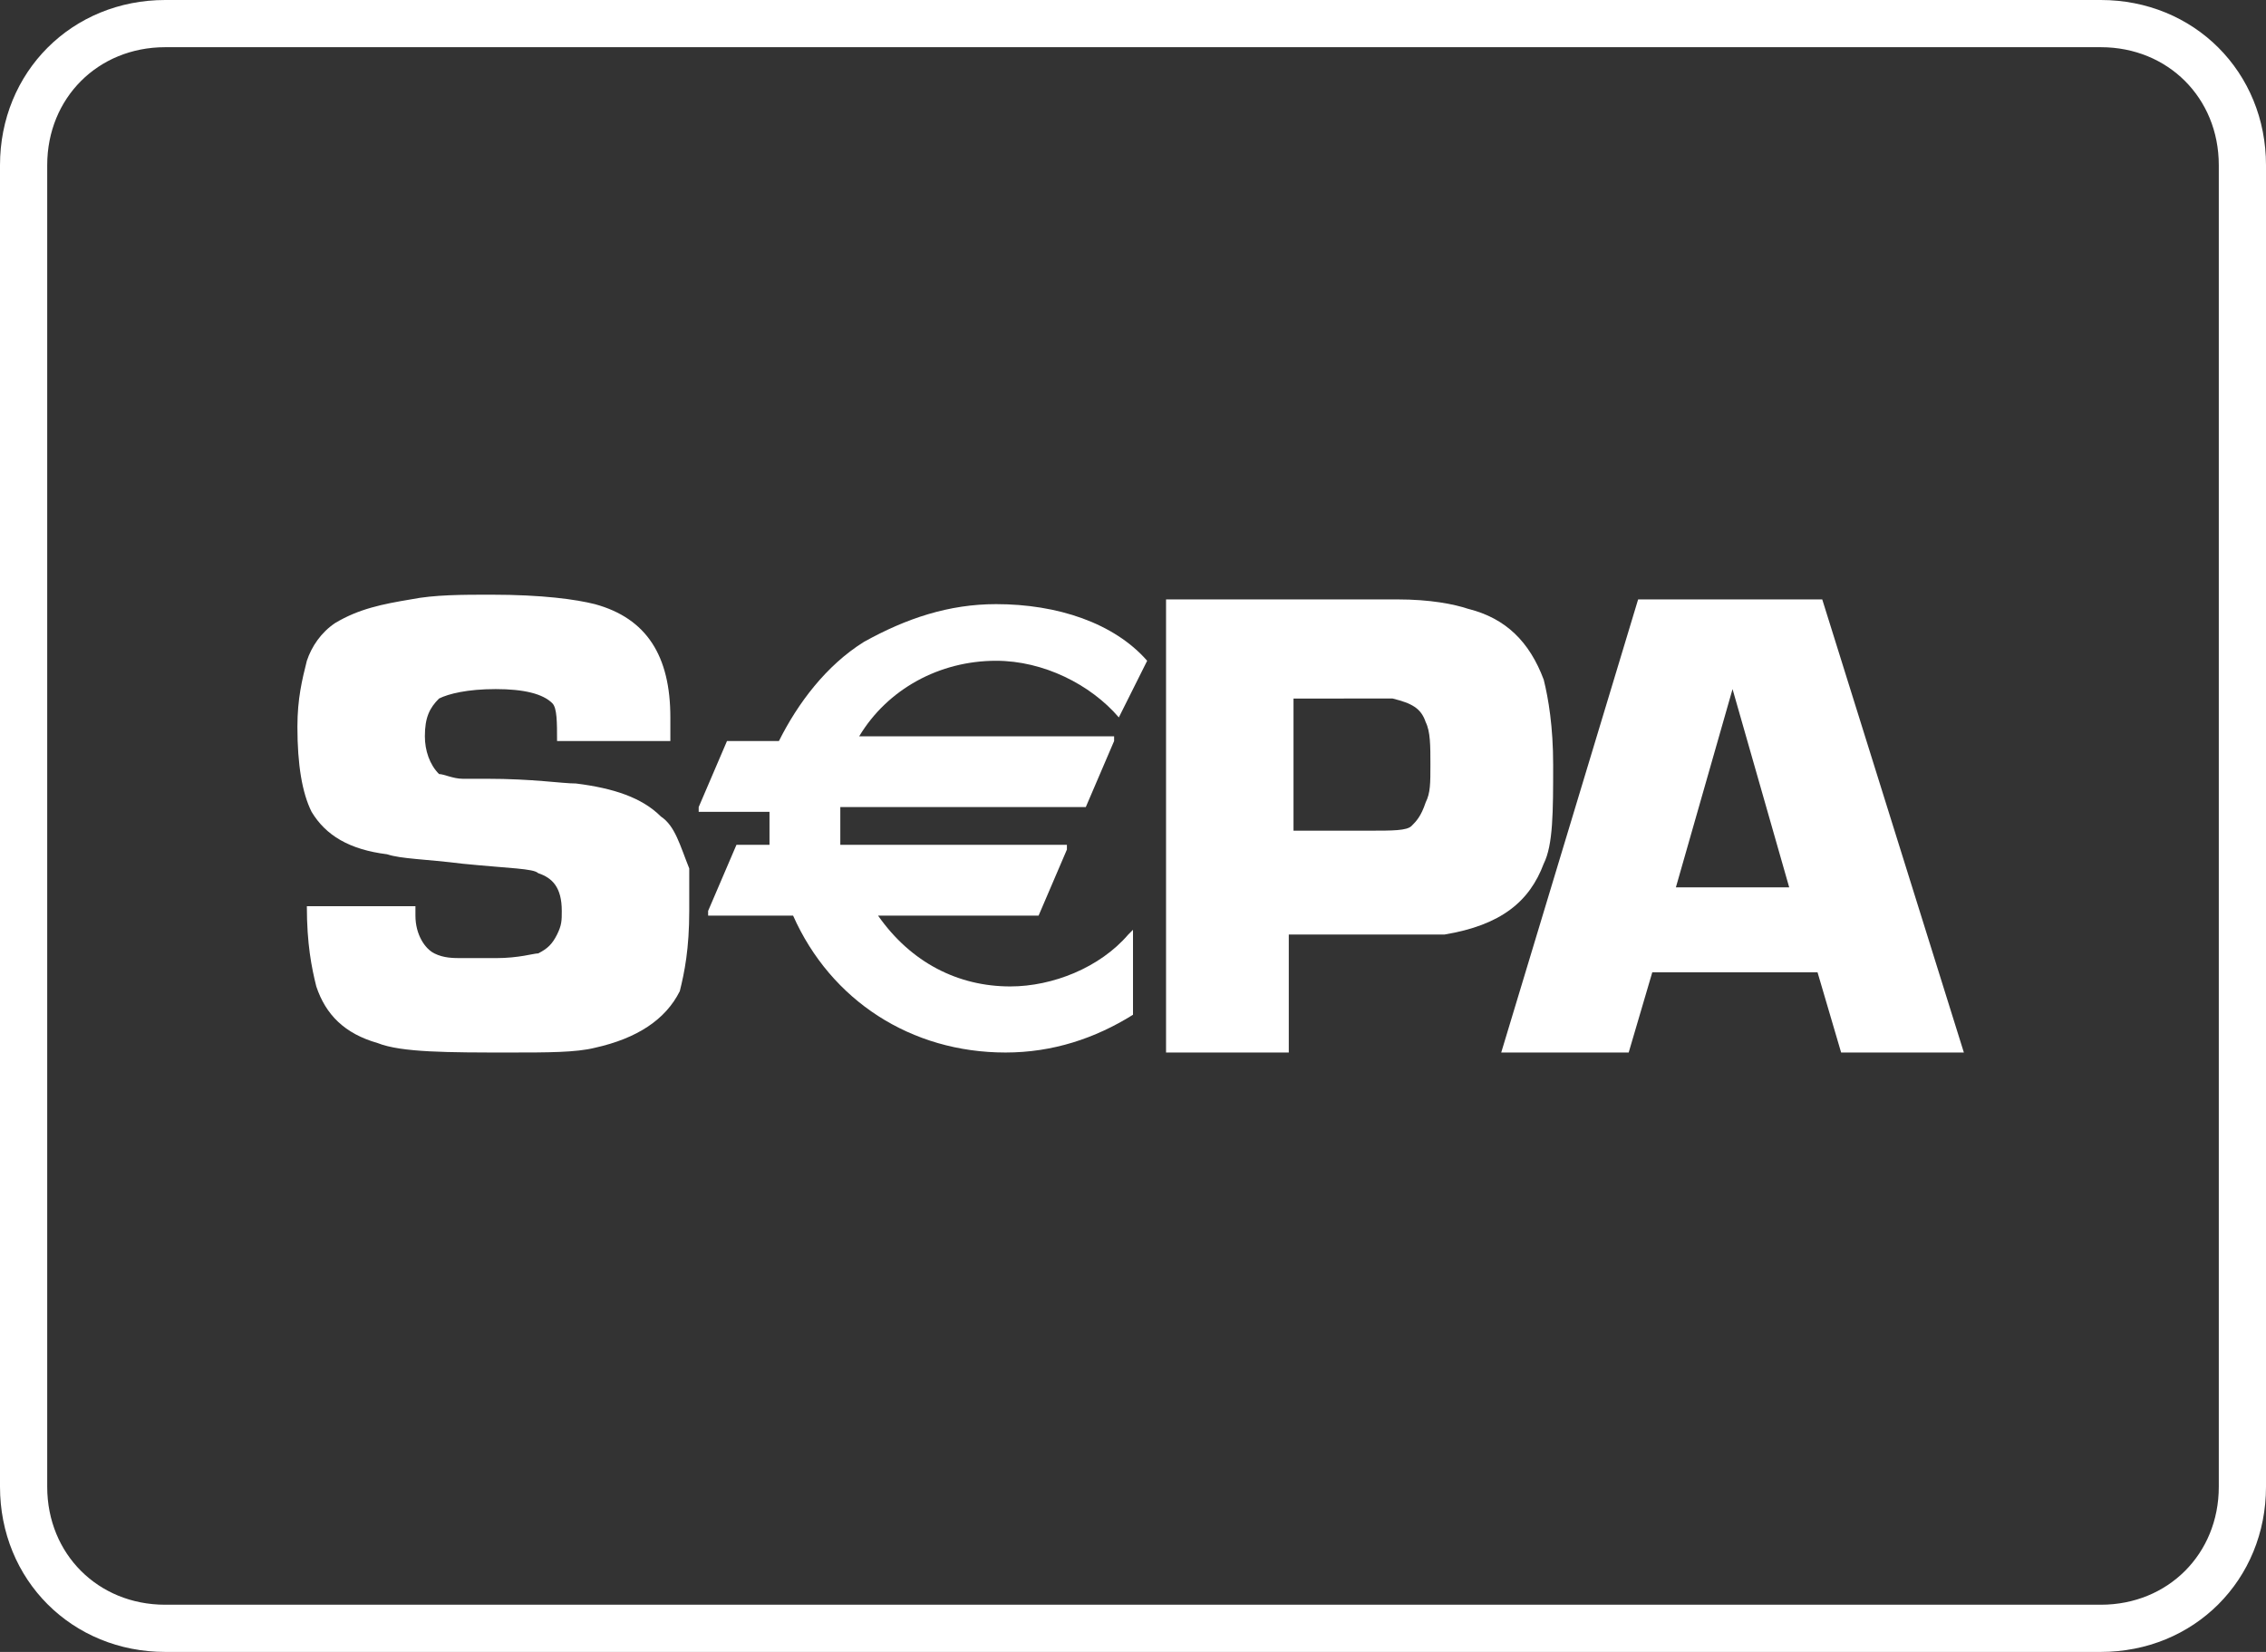
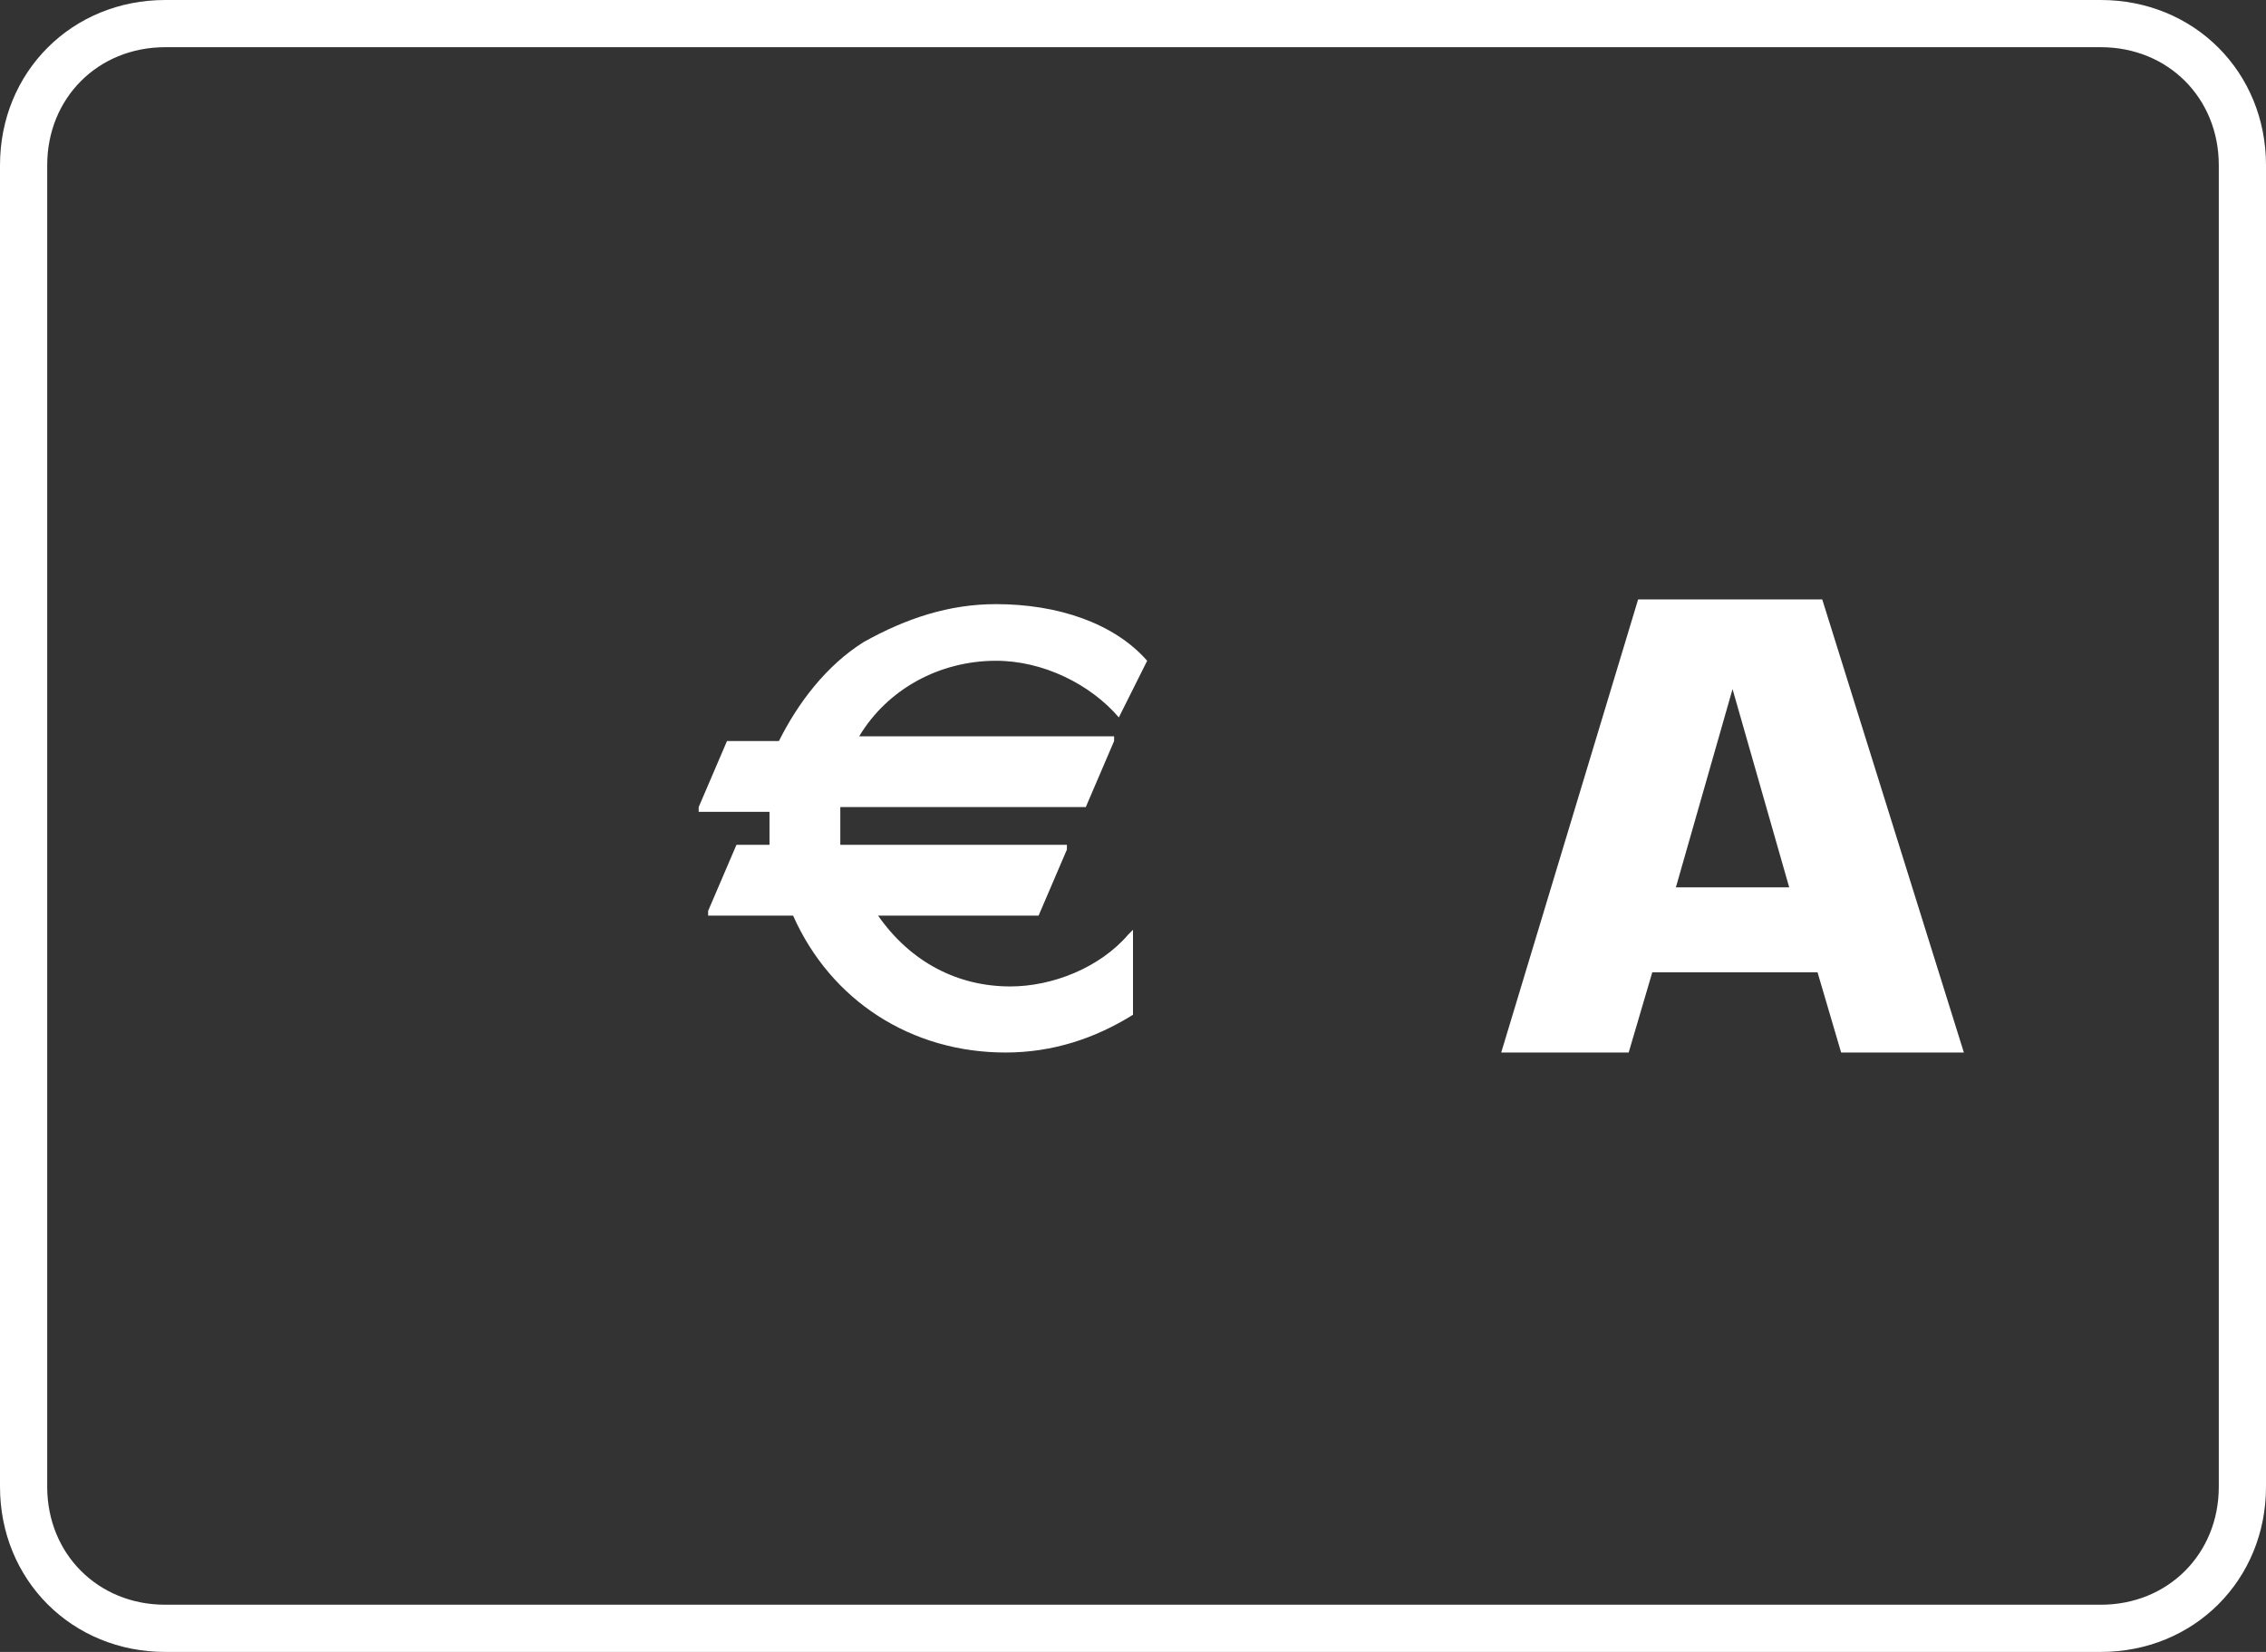
<svg xmlns="http://www.w3.org/2000/svg" version="1.1" id="Ebene_1" x="0px" y="0px" viewBox="0 0 48 35" style="enable-background:new 0 0 48 35;" xml:space="preserve">
  <rect x="0" y="0" width="48" height="35" fill="#333333" stroke="none" />
  <style type="text/css">
	.st0{fill:none;stroke:#FFFFFF;}
	.st1{fill:#FFFFFF;}
</style>
  <g>
    <path id="Rectangle" class="st0" d="M3.5,0.5h41c1.7,0,3,1.3,3,3v28c0,1.7-1.3,3-3,3h-41c-1.7,0-3-1.3-3-3v-28   C0.5,1.8,1.8,0.5,3.5,0.5z" />
    <g>
-       <path class="st1" d="M14,17.3c-0.4-0.4-1-0.6-1.8-0.7c-0.3,0-0.9-0.1-1.9-0.1l-0.5,0c-0.2,0-0.4-0.1-0.5-0.1    C9.1,16.2,9,15.9,9,15.6c0-0.4,0.1-0.6,0.3-0.8c0.2-0.1,0.6-0.2,1.2-0.2c0.6,0,1,0.1,1.2,0.3c0.1,0.1,0.1,0.4,0.1,0.8h2.4    c0-0.2,0-0.4,0-0.5c0-1.3-0.5-2.1-1.6-2.4c-0.4-0.1-1.1-0.2-2.2-0.2c-0.6,0-1.2,0-1.7,0.1c-0.6,0.1-1.1,0.2-1.6,0.5    c-0.3,0.2-0.5,0.5-0.6,0.8c-0.1,0.4-0.2,0.8-0.2,1.4c0,0.8,0.1,1.4,0.3,1.8c0.3,0.5,0.8,0.8,1.6,0.9c0.3,0.1,0.8,0.1,1.6,0.2    c1,0.1,1.5,0.1,1.6,0.2c0.3,0.1,0.5,0.3,0.5,0.8c0,0.2,0,0.3-0.1,0.5c-0.1,0.2-0.2,0.3-0.4,0.4c-0.1,0-0.4,0.1-0.9,0.1H9.8    c-0.2,0-0.4,0-0.6-0.1c-0.2-0.1-0.4-0.4-0.4-0.8c0,0,0-0.1,0-0.2H6.5c0,0.8,0.1,1.3,0.2,1.7c0.2,0.6,0.6,1,1.3,1.2    c0.5,0.2,1.5,0.2,2.8,0.2c0.8,0,1.4,0,1.8-0.1c0.9-0.2,1.5-0.6,1.8-1.2c0.1-0.4,0.2-0.9,0.2-1.7c0-0.3,0-0.6,0-0.9    C14.4,17.9,14.3,17.5,14,17.3z" />
-       <path class="st1" d="M32.7,18.3c0.2-0.4,0.2-1.1,0.2-2.1c0-0.8-0.1-1.4-0.2-1.8c-0.3-0.8-0.8-1.3-1.6-1.5    c-0.3-0.1-0.8-0.2-1.5-0.2h-0.5h-0.6h-3.8v9.6h2.6v-2.5h1.5l0.4,0c0.8,0,1.3,0,1.4,0C31.8,19.6,32.4,19.1,32.7,18.3z M30.2,17    c-0.1,0.3-0.2,0.4-0.3,0.5c-0.1,0.1-0.4,0.1-0.9,0.1h-1.6v-2.8H29c0.3,0,0.4,0,0.5,0c0.4,0.1,0.6,0.2,0.7,0.5    c0.1,0.2,0.1,0.5,0.1,0.9C30.3,16.6,30.3,16.8,30.2,17z" />
      <path class="st1" d="M38.6,12.7h-3.9l-2.9,9.6h2.7l0.5-1.7h3.5l0.5,1.7h2.6L38.6,12.7z M35.5,18.8l1.2-4.2l1.2,4.2H35.5z" />
      <path class="st1" d="M21.1,12.8c-1,0-1.9,0.3-2.8,0.8c-0.8,0.5-1.4,1.3-1.8,2.1h-1.1h0l0,0l-0.6,1.4l0,0.1h0.1h1.4    c0,0.1,0,0.2,0,0.3c0,0.1,0,0.3,0,0.4h-0.7h0l0,0l-0.6,1.4l0,0.1h0.1h1.7c0.8,1.8,2.5,2.9,4.5,2.9c1,0,1.9-0.3,2.7-0.8l0,0v0v-1.7    v-0.1l-0.1,0.1c-0.6,0.7-1.6,1.1-2.5,1.1c-1.1,0-2.1-0.5-2.8-1.5H22h0l0,0l0.6-1.4l0-0.1h-0.1h-4.7c0-0.2,0-0.3,0-0.5    c0-0.1,0-0.2,0-0.3H23h0l0,0l0.6-1.4l0-0.1h-0.1h-5.3c0.6-1,1.7-1.6,2.9-1.6c1,0,2,0.5,2.6,1.2l0,0.1l0-0.1l0.6-1.2l0,0l0,0    C23.6,13.2,22.4,12.8,21.1,12.8z" />
    </g>
  </g>
</svg>